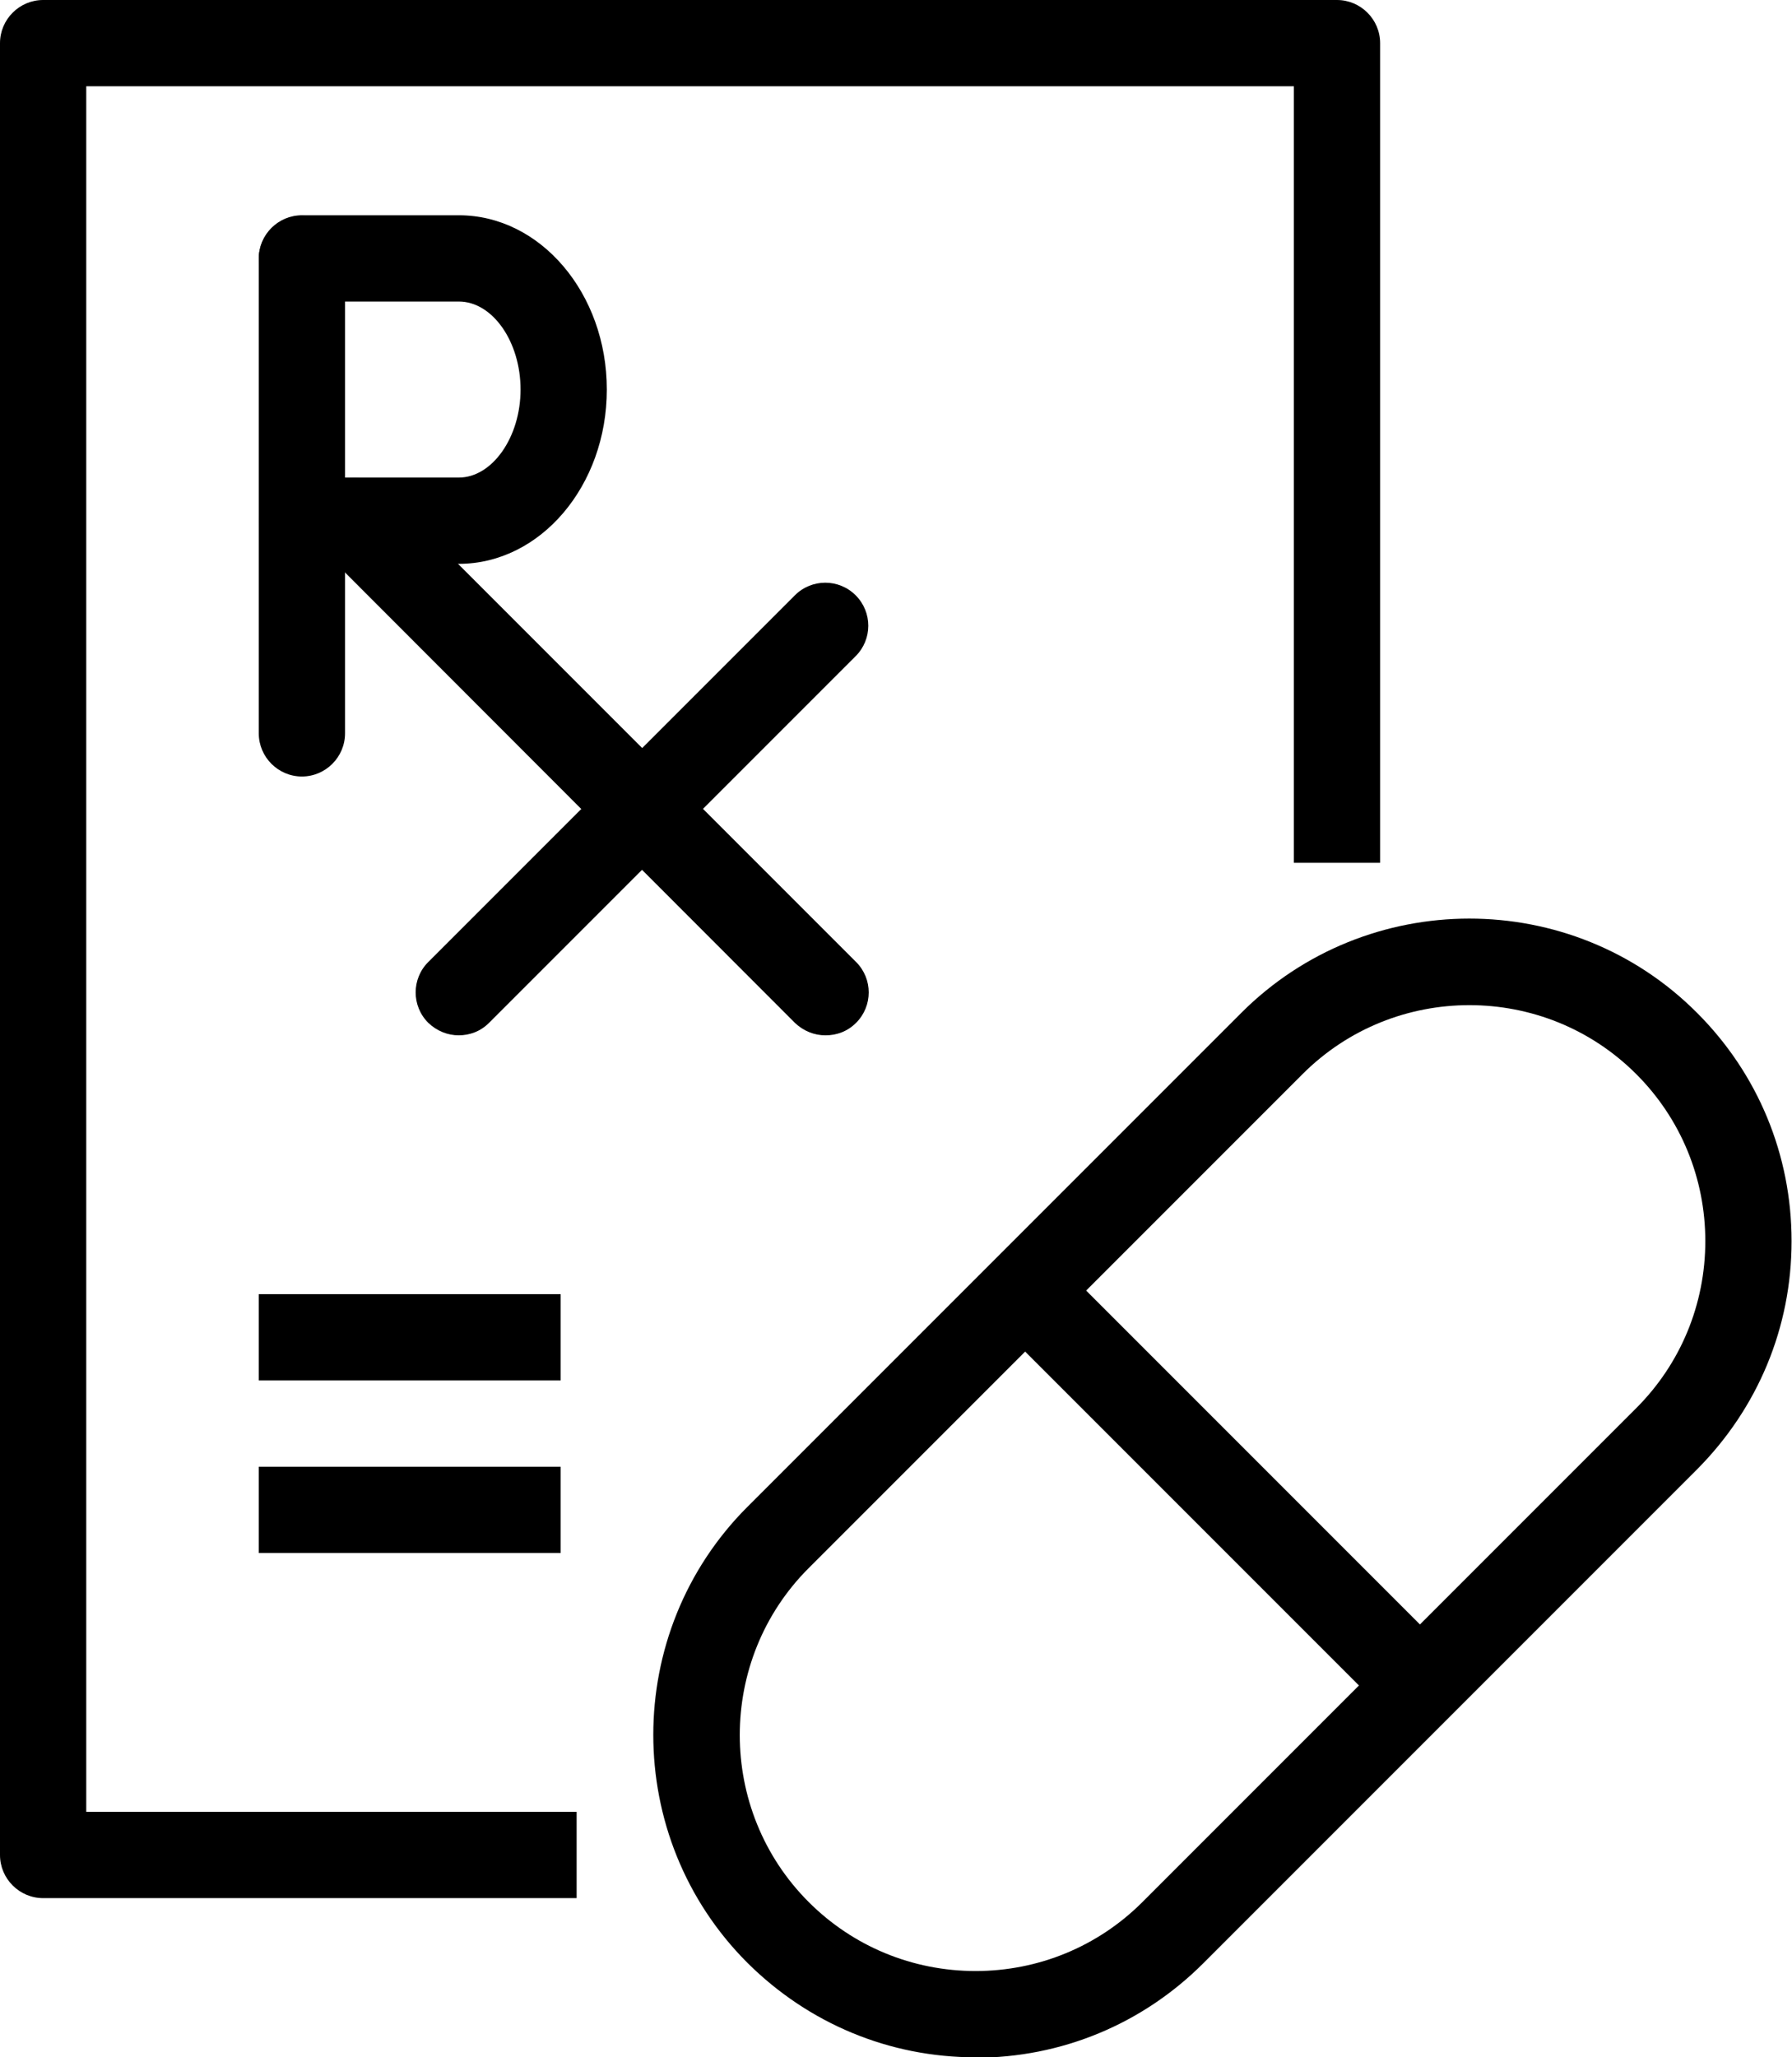
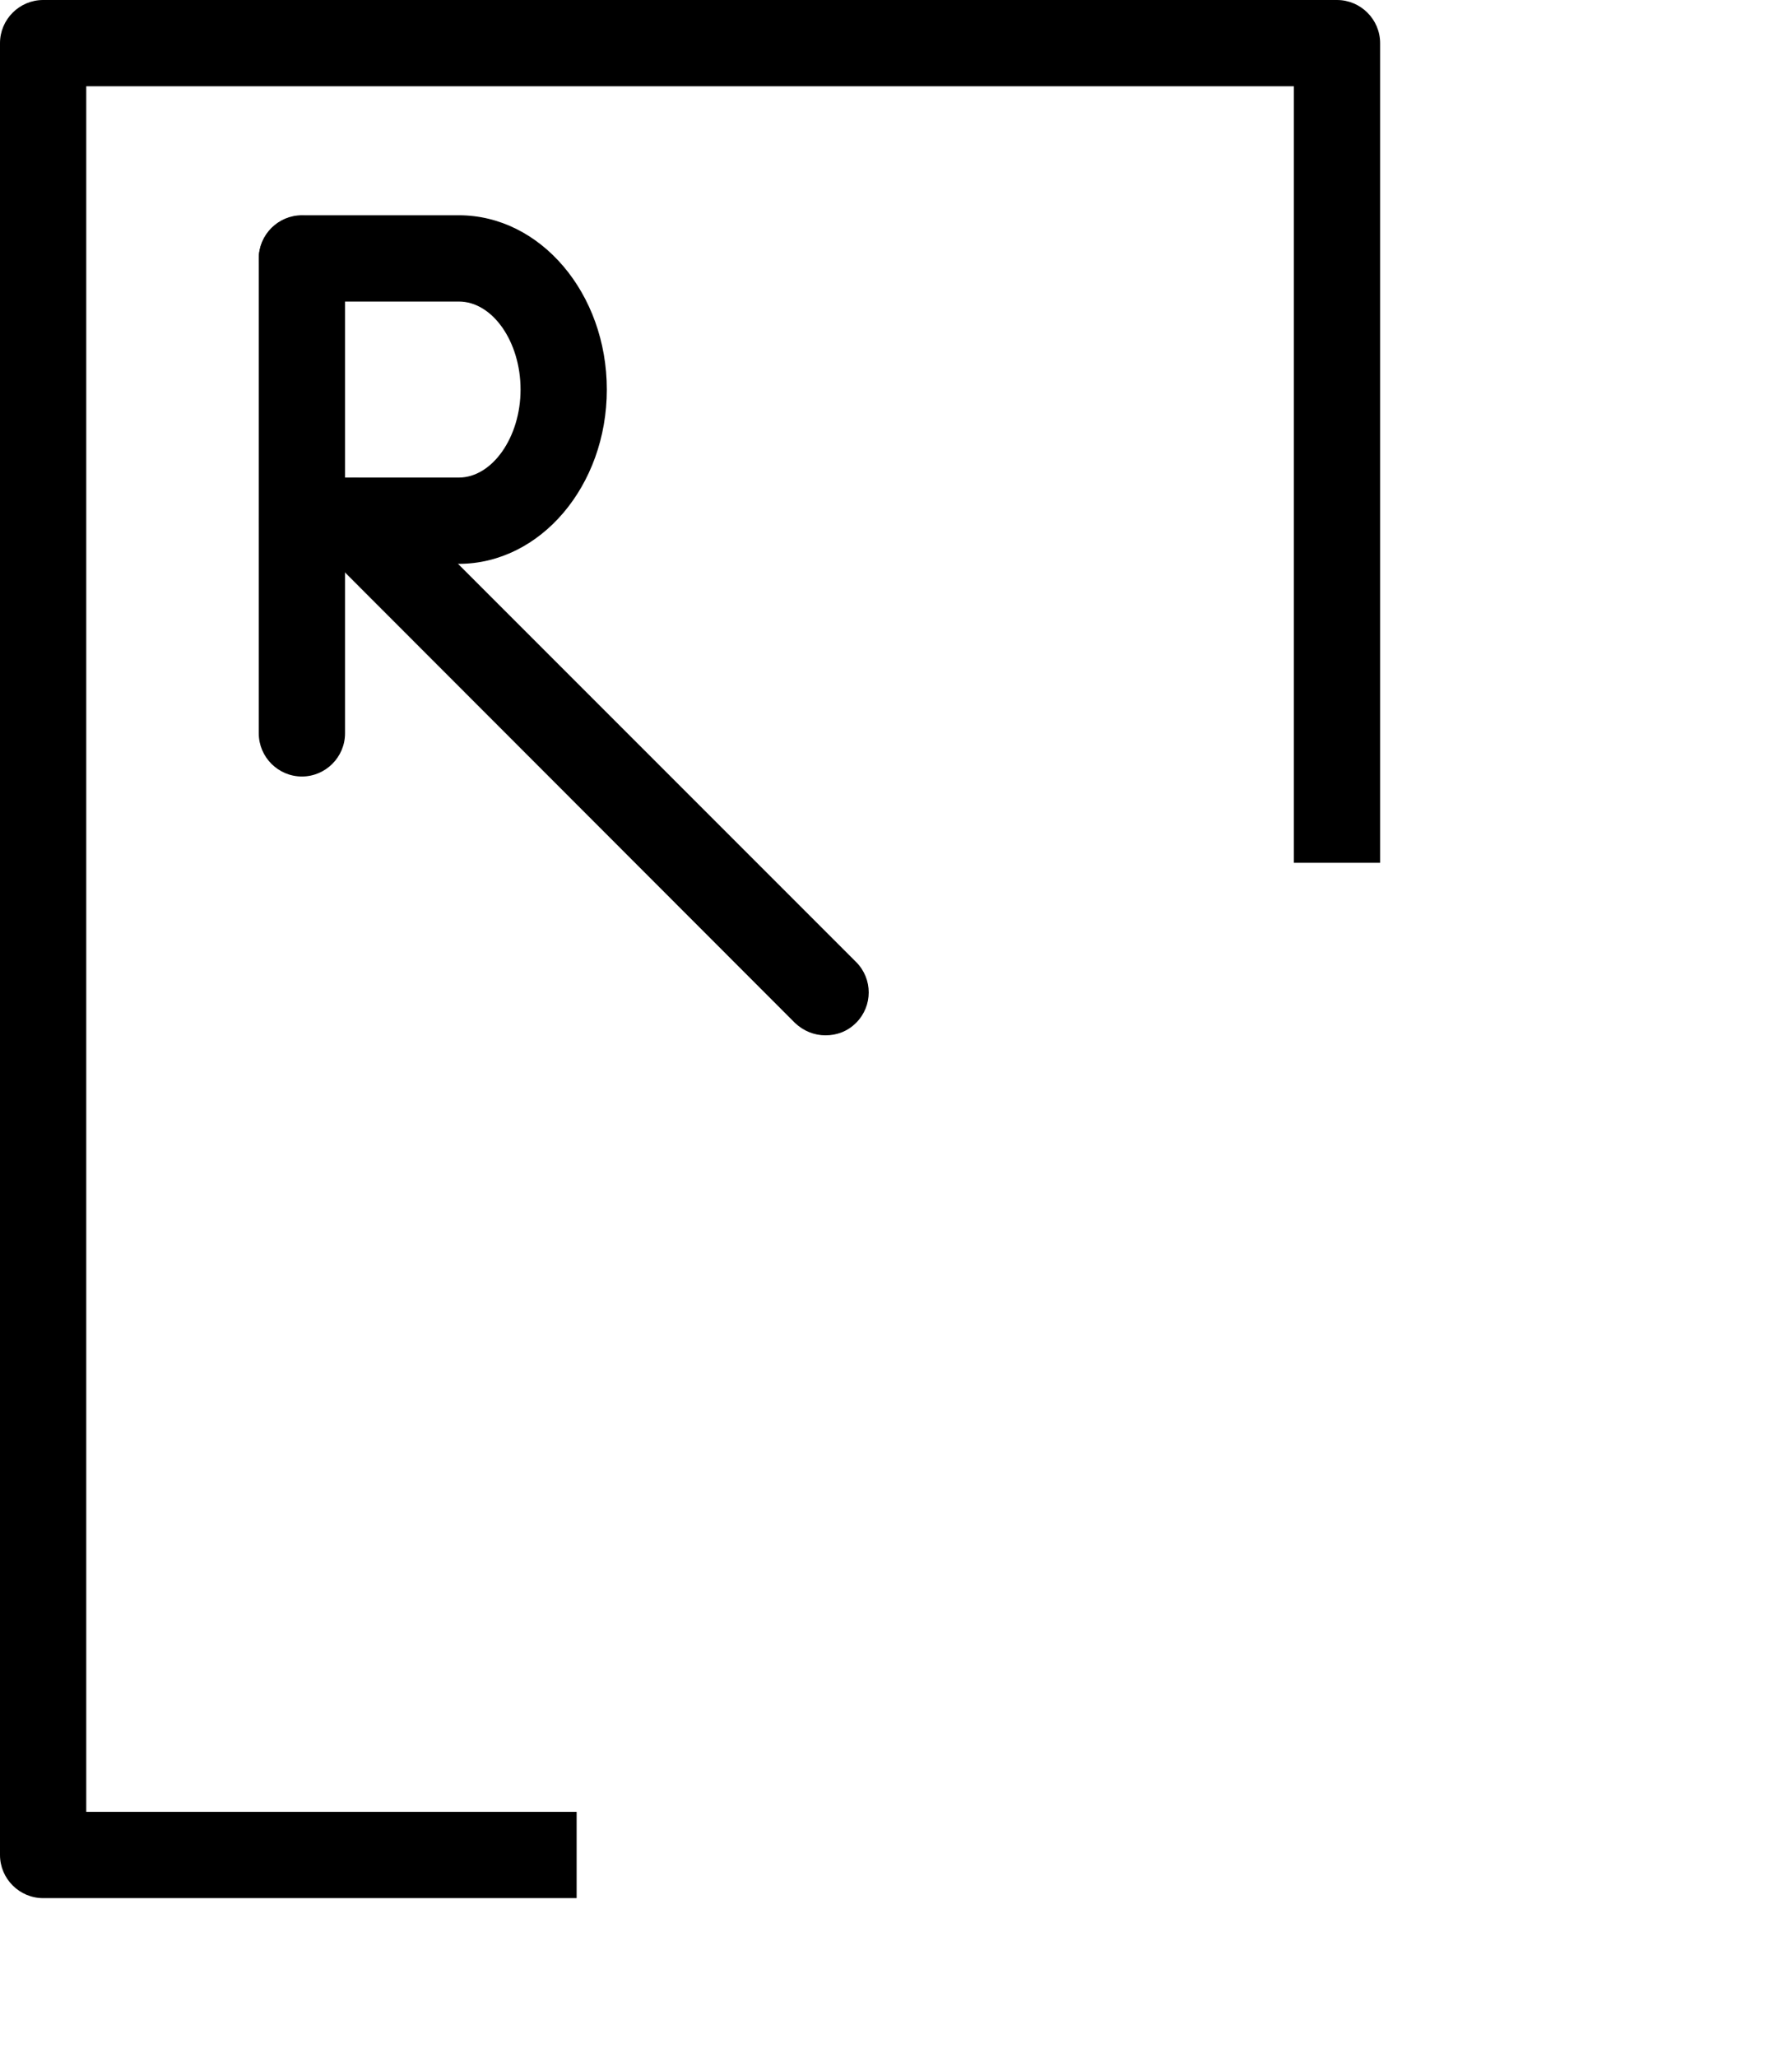
<svg xmlns="http://www.w3.org/2000/svg" id="Capa_2" viewBox="0 0 41.55 47.69">
  <g id="icons">
    <g>
      <path d="M13.37,44H1c-.55,0-1-.45-1-1V1C0,.45,.45,0,1,0H31c.55,0,1,.45,1,1V20h-2V2H2V42H13.37v2Z" />
-       <rect x="6" y="34" width="7" height="2" />
-       <rect x="6" y="30" width="7" height="2" />
-       <path d="M22.62,47.69c-2,0-3.87-.78-5.29-2.19-2.91-2.91-2.91-7.66,0-10.57l11.45-11.45c2.91-2.91,7.66-2.92,10.57,0h0c1.41,1.41,2.19,3.29,2.19,5.29s-.78,3.87-2.19,5.29l-11.45,11.45c-1.41,1.41-3.29,2.19-5.29,2.19Zm11.45-24.39c-1.4,0-2.8,.53-3.87,1.6l-11.45,11.45c-2.13,2.13-2.13,5.61,0,7.74,1.03,1.03,2.41,1.6,3.87,1.6s2.84-.57,3.87-1.6l11.45-11.45c1.03-1.03,1.6-2.41,1.6-3.87s-.57-2.84-1.6-3.87h0c-1.07-1.07-2.47-1.6-3.87-1.6Z" />
-       <rect x="27.35" y="28.02" width="2" height="12.95" transform="translate(-16.09 30.15) rotate(-45)" />
      <path d="M19.14,24c-.26,0-.51-.1-.71-.29L7.51,12.78c-.39-.39-.39-1.02,0-1.41s1.02-.39,1.41,0l10.93,10.93c.39,.39,.39,1.02,0,1.41-.2,.2-.45,.29-.71,.29Z" />
-       <path d="M10.64,24c-.26,0-.51-.1-.71-.29-.39-.39-.39-1.02,0-1.41l8.5-8.5c.39-.39,1.02-.39,1.41,0s.39,1.02,0,1.41l-8.5,8.5c-.2,.2-.45,.29-.71,.29Z" />
      <path d="M10.64,13.07h-3.64c-.55,0-1-.45-1-1s.45-1,1-1h3.64c.77,0,1.43-.93,1.43-2.04s-.65-2.04-1.43-2.04h-3.64c-.55,0-1-.45-1-1s.45-1,1-1h3.64c1.89,0,3.43,1.81,3.43,4.04s-1.54,4.04-3.43,4.04Z" />
      <path d="M7,18c-.55,0-1-.45-1-1V6c0-.55,.45-1,1-1s1,.45,1,1v11c0,.55-.45,1-1,1Z" />
    </g>
  </g>
</svg>